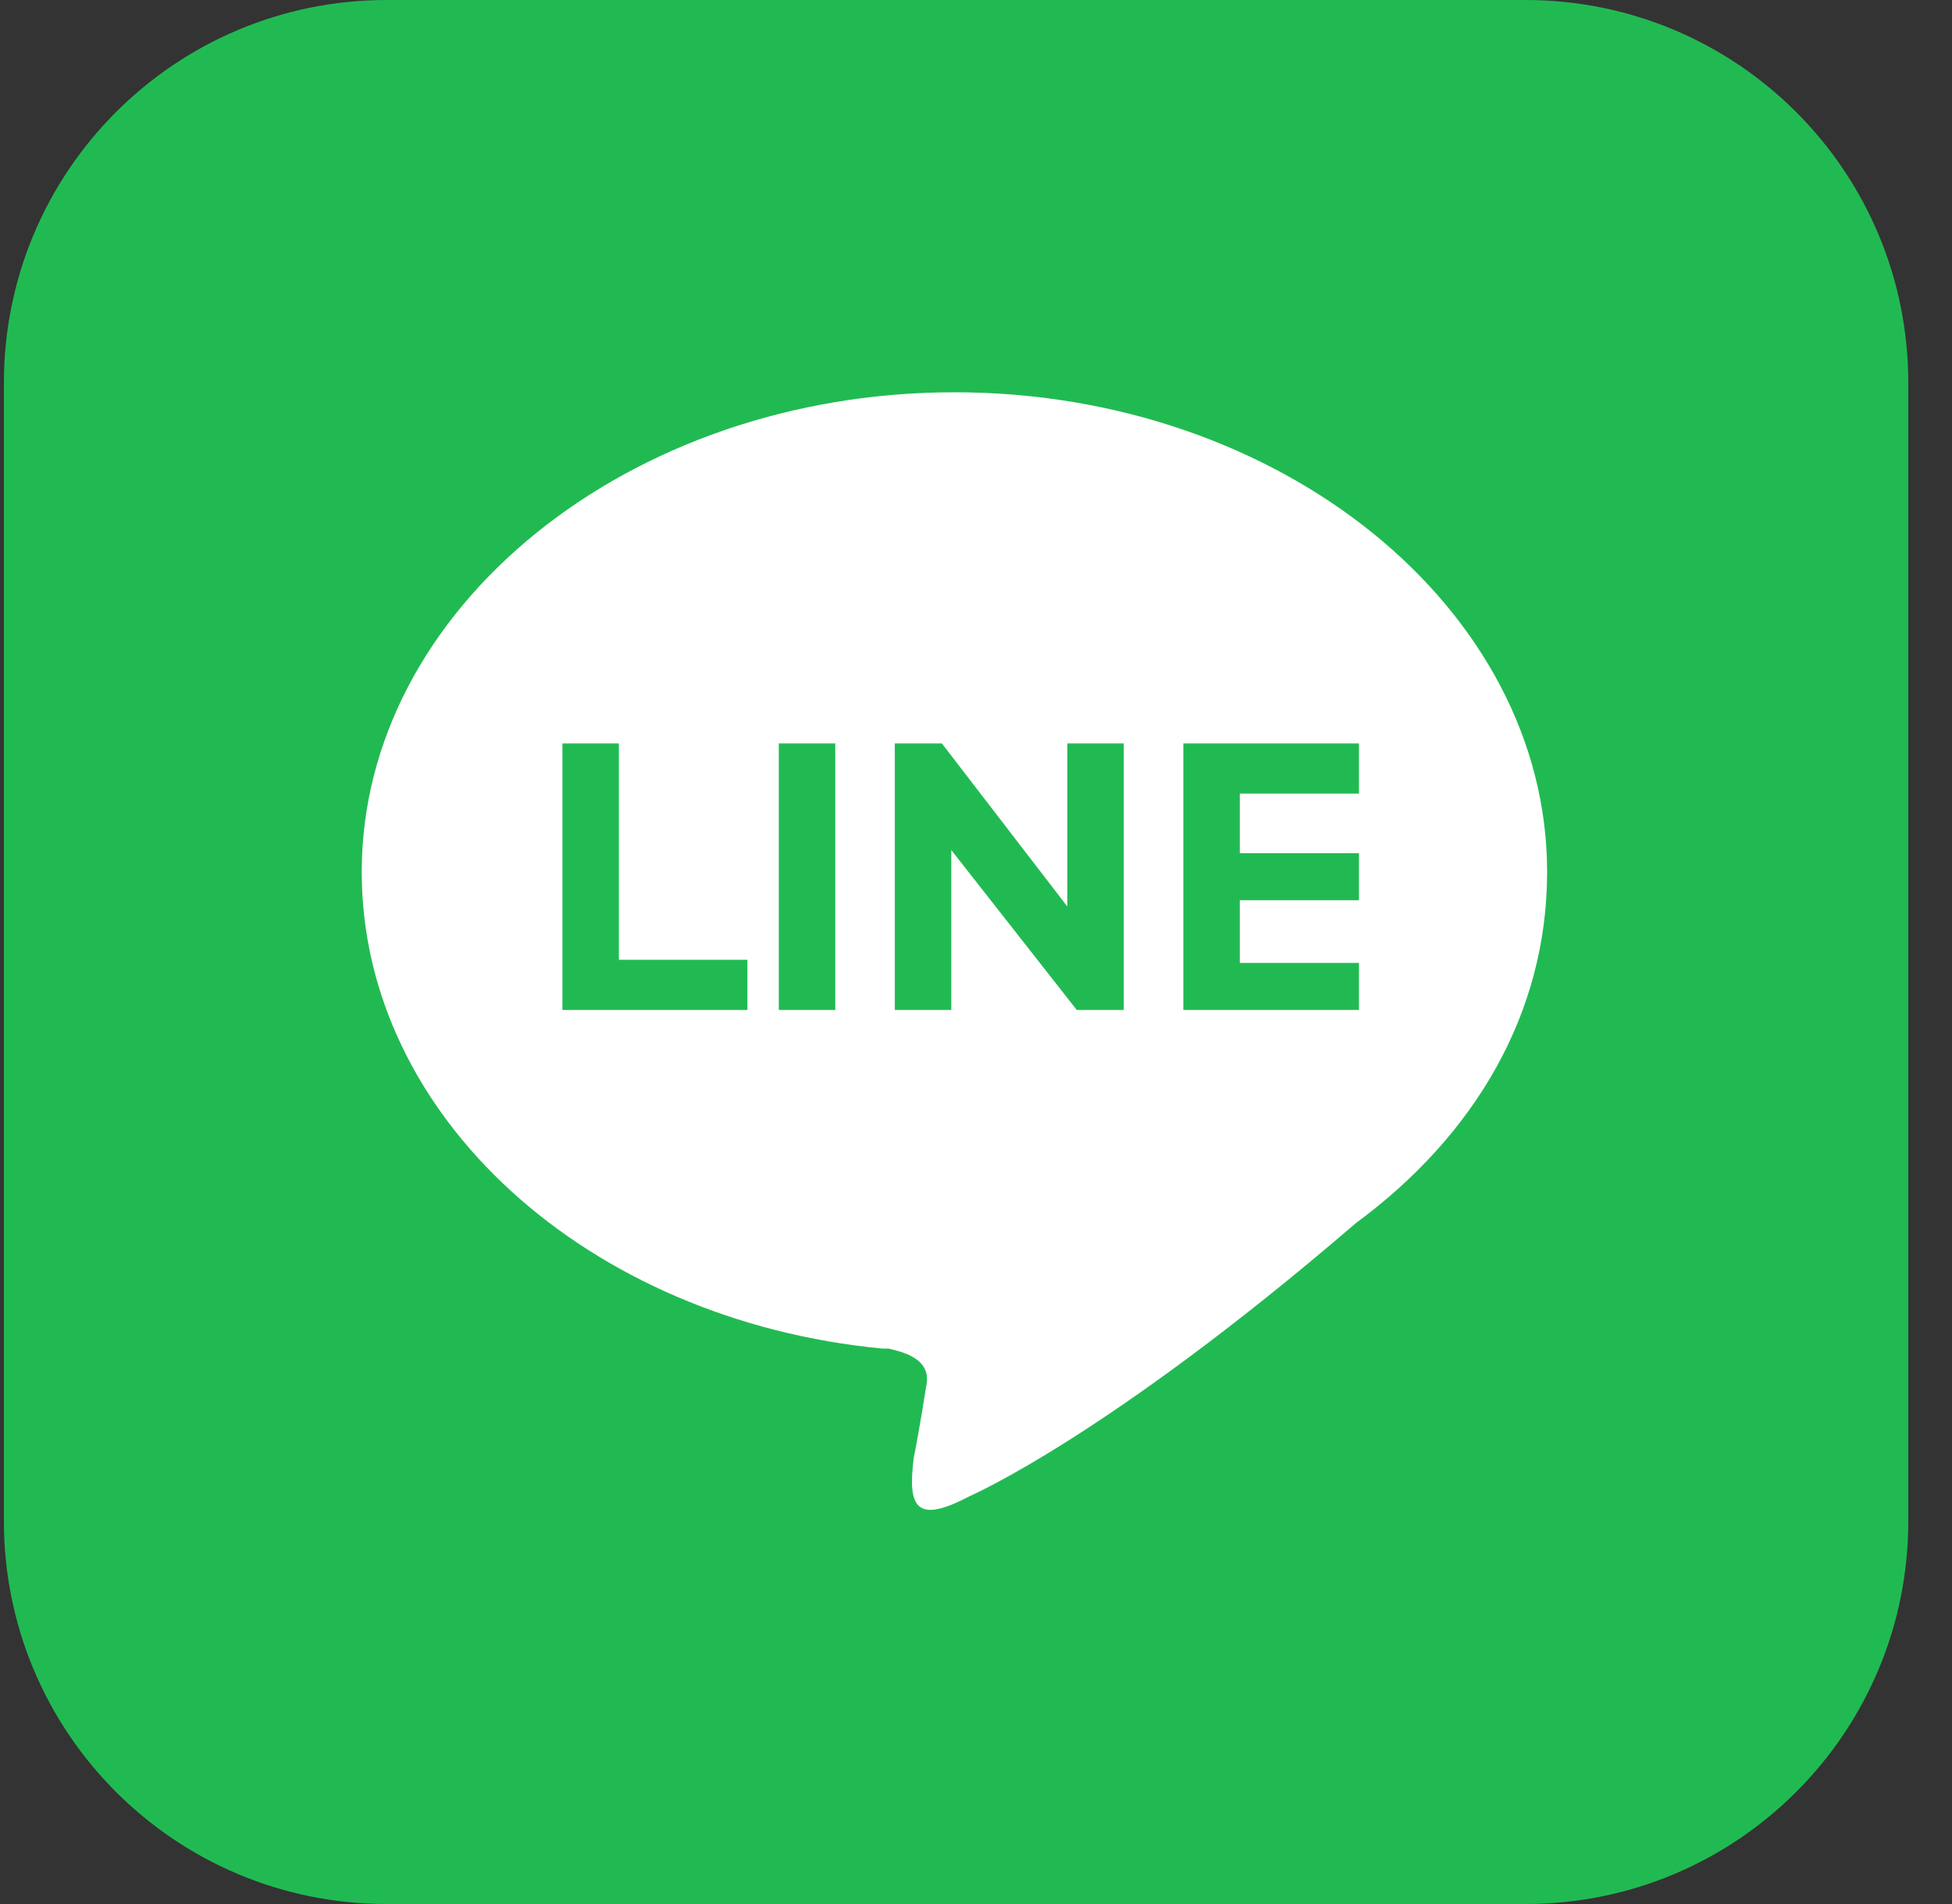
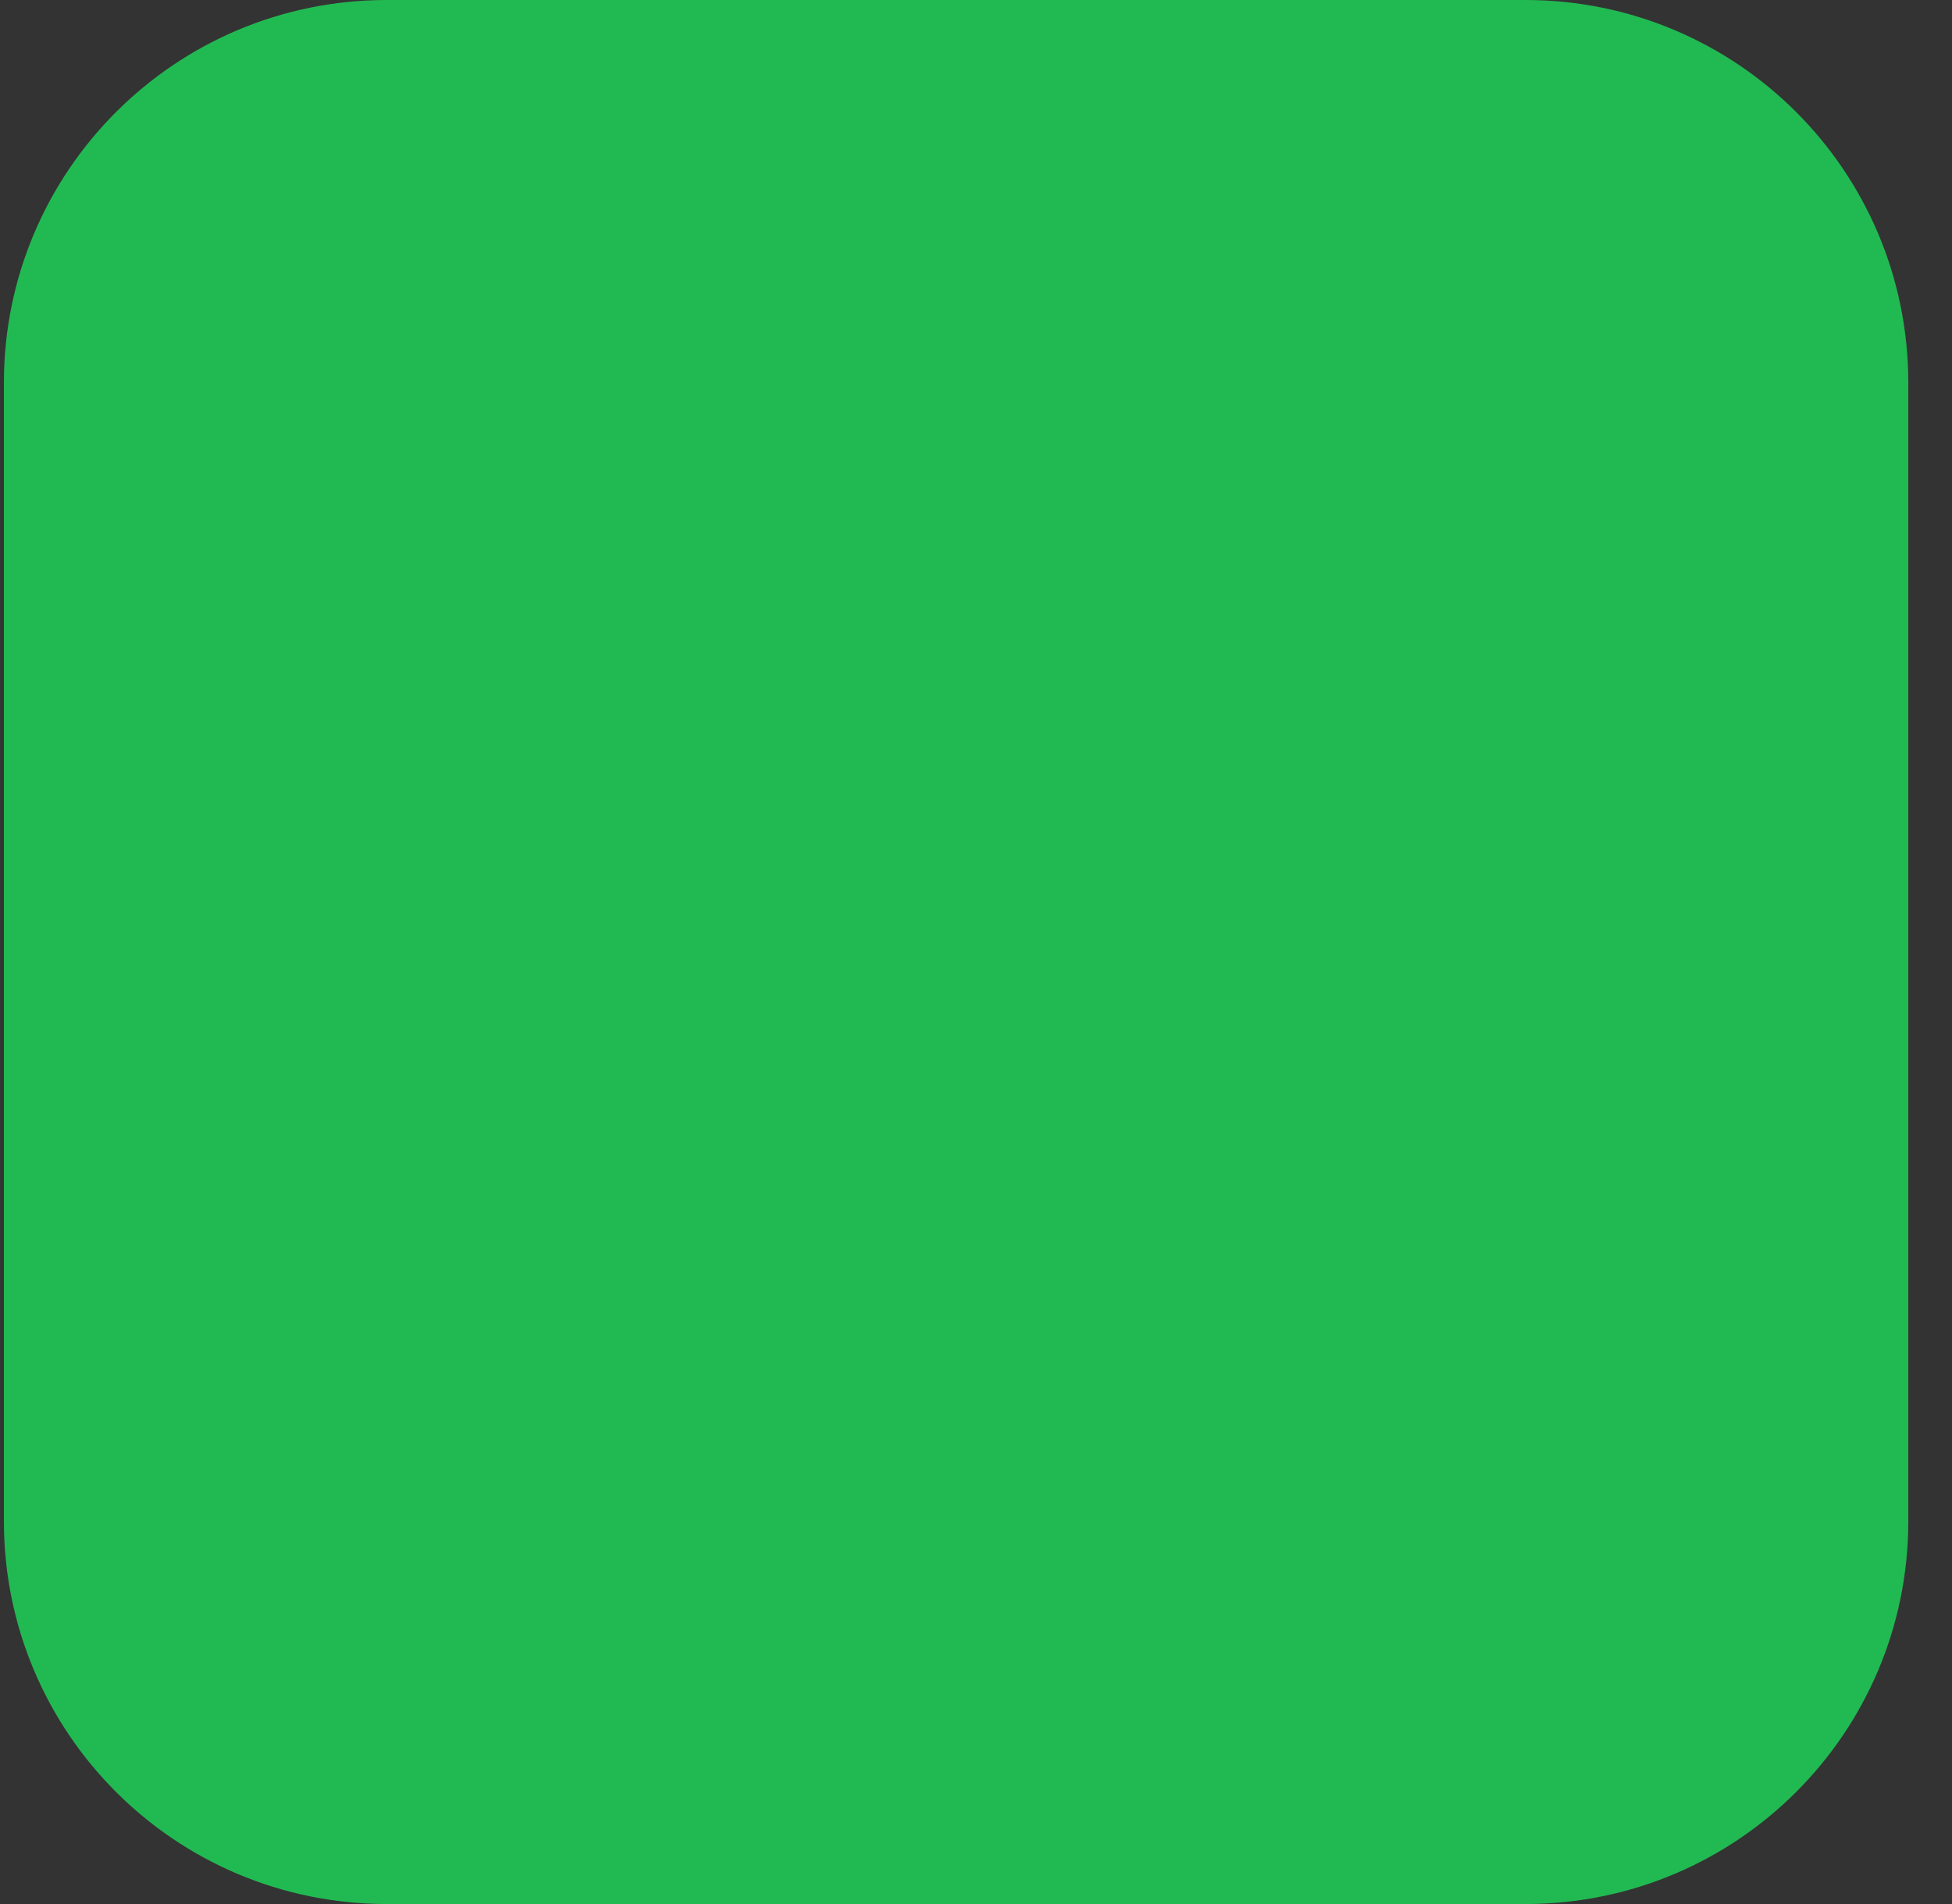
<svg xmlns="http://www.w3.org/2000/svg" width="41" height="40" viewBox="0 0 41 40" fill="none">
  <rect x="0" y="0" width="41" height="40" fill="#333333" stroke="none" />
  <path fill-rule="evenodd" clip-rule="evenodd" d="M8.124 0H32.04C36.484 0 40.082 3.598 40.082 8.042V31.958C40.082 36.402 36.484 40 32.04 40H8.124C3.68 40 0.082 36.402 0.082 31.958V8.042C0.082 3.598 3.68 0 8.124 0Z" fill="#21BA52" />
-   <path fill-rule="evenodd" clip-rule="evenodd" d="M20.047 8.241C26.897 8.241 32.496 12.786 32.496 18.319C32.496 21.283 30.981 23.852 28.478 25.696C23.274 30.175 20.376 31.427 20.376 31.427C19.256 32.02 19.059 31.69 19.191 30.636C19.322 29.977 19.454 29.121 19.454 29.121C19.586 28.528 18.927 28.397 18.663 28.331H18.532C12.34 27.738 7.598 23.456 7.598 18.319C7.598 12.786 13.197 8.241 20.047 8.241Z" fill="white" />
-   <path fill-rule="evenodd" clip-rule="evenodd" d="M11.813 21.217H15.699V20.163H12.999V15.618H11.813V21.217ZM16.358 21.217H17.544V15.618H16.358V21.217ZM22.418 15.618V19.044L19.783 15.618H18.795V21.217H19.981V17.858L22.616 21.217H23.604V15.618H22.418ZM26.041 20.229V18.912H28.544V17.924H26.041V16.672H28.544V15.618H24.855V21.217H28.544V20.229L26.041 20.229Z" fill="#21BA52" />
</svg>